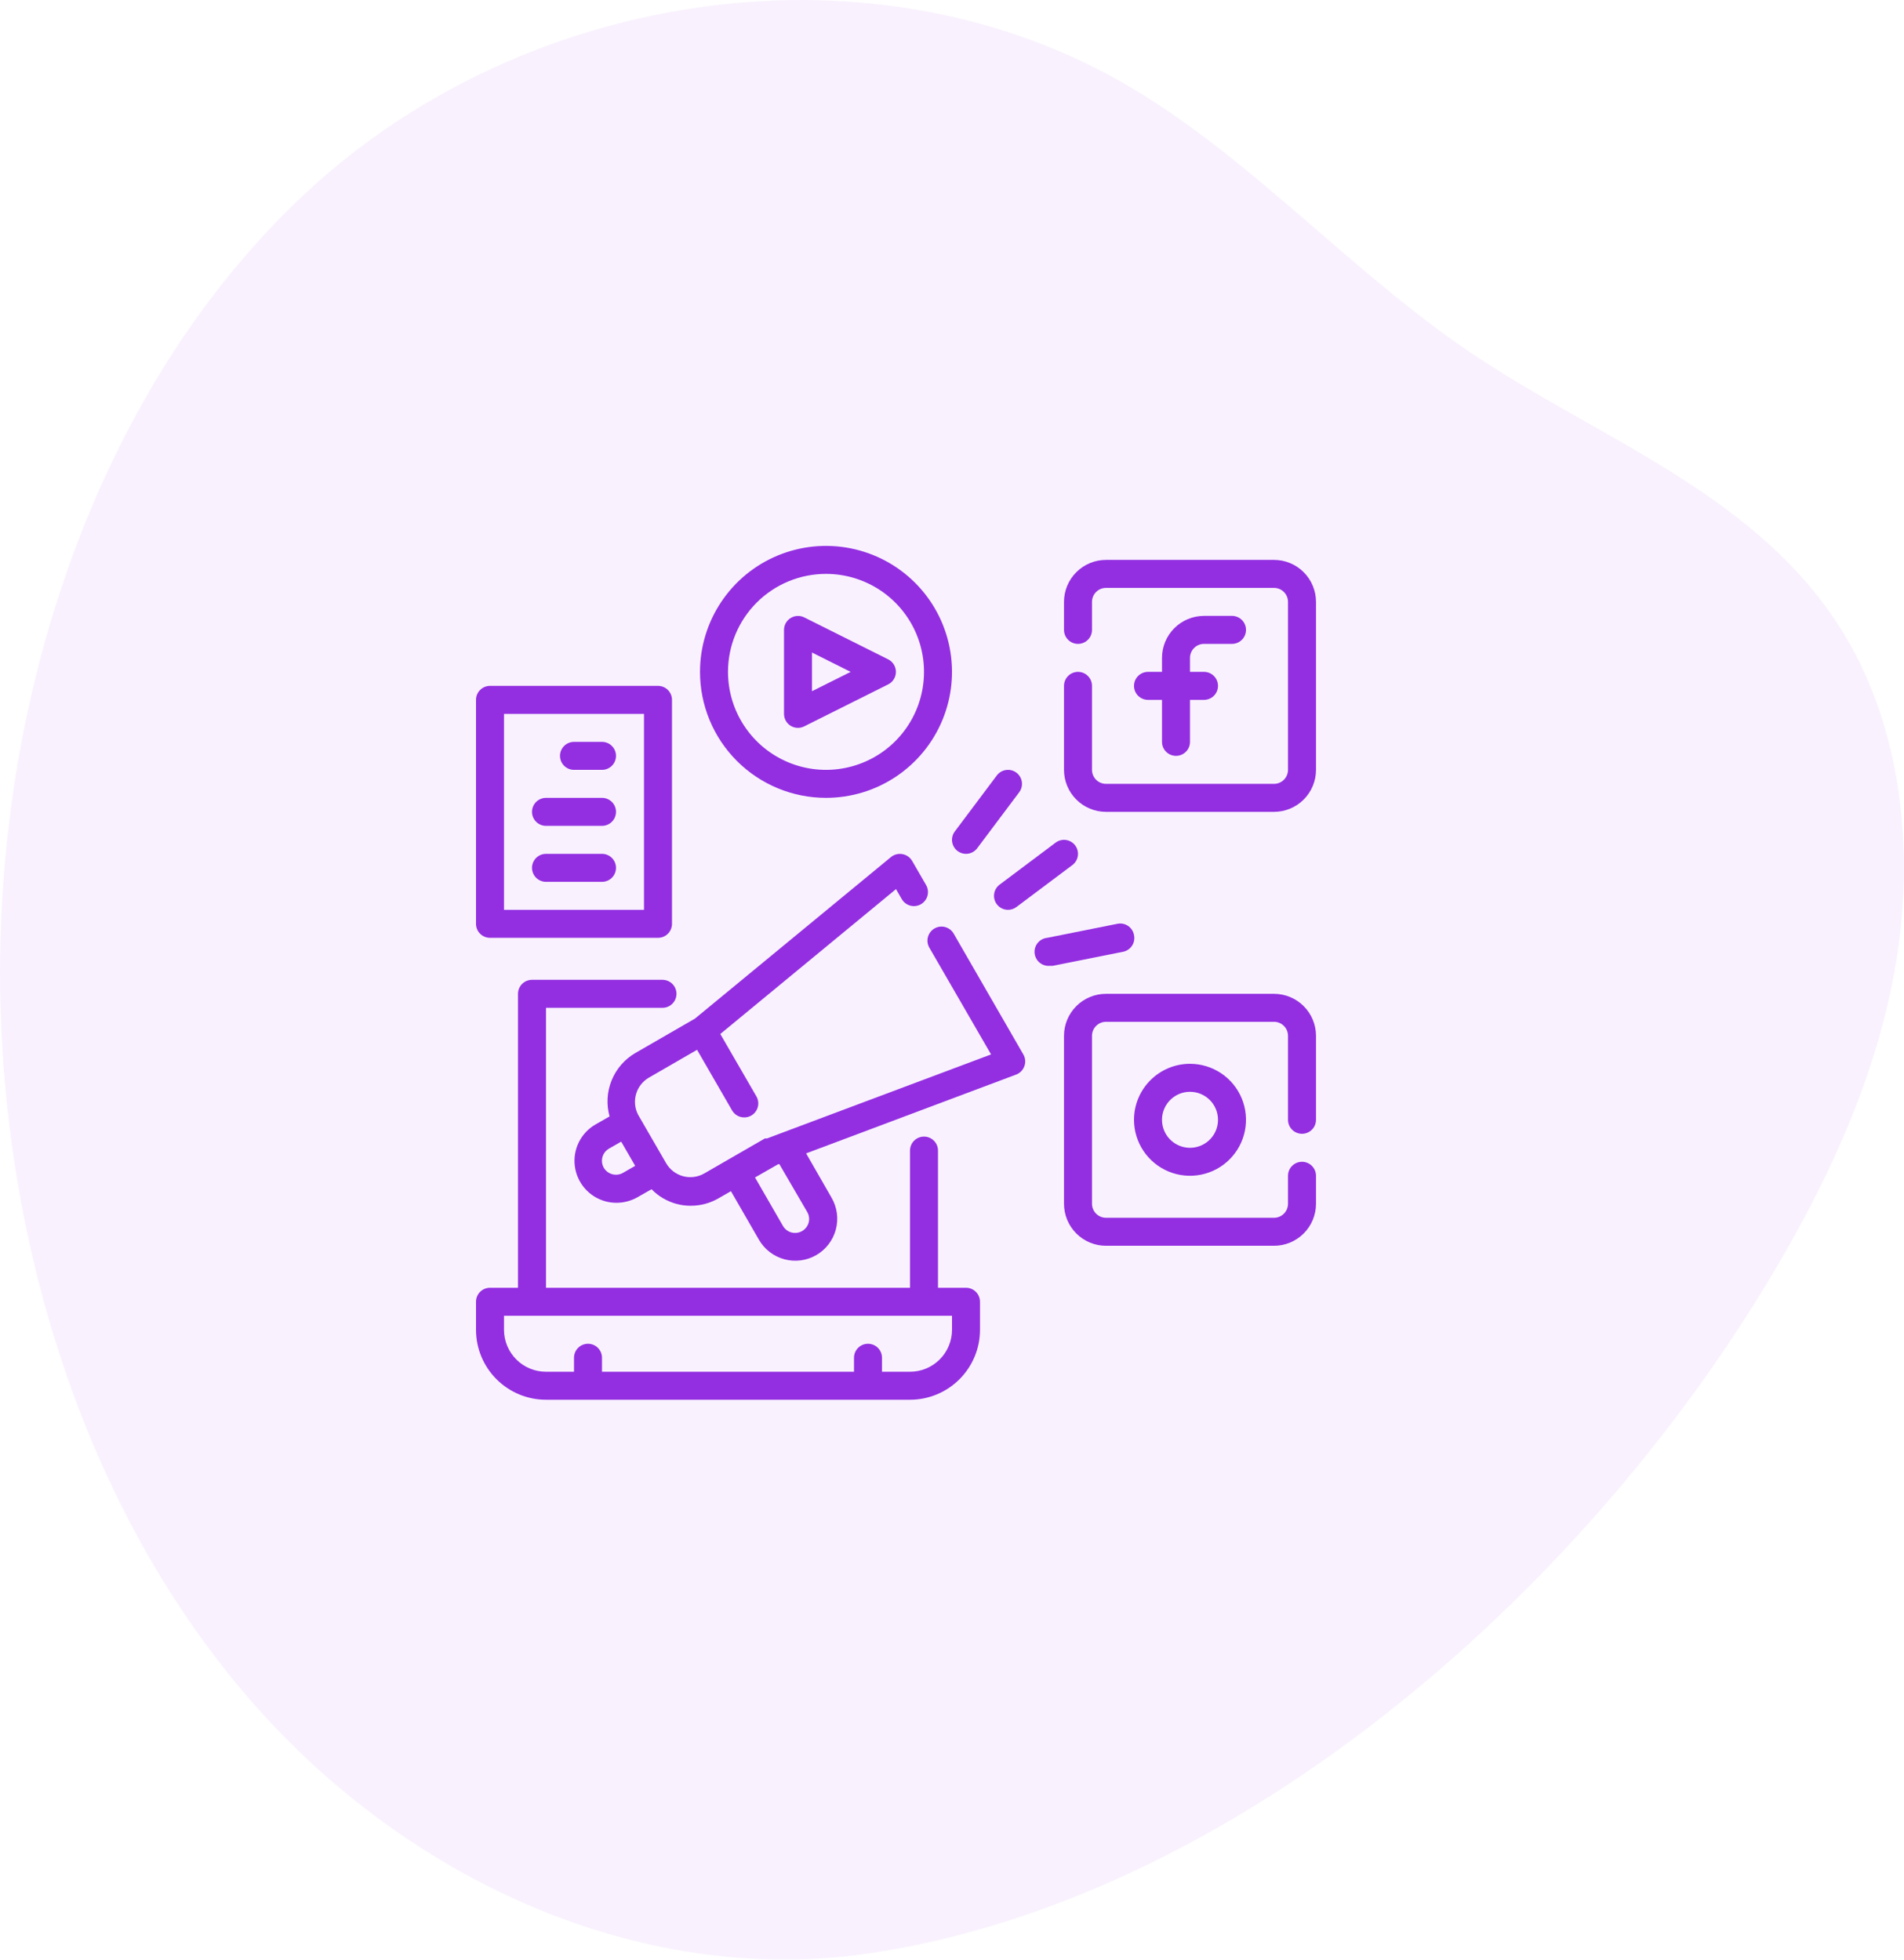
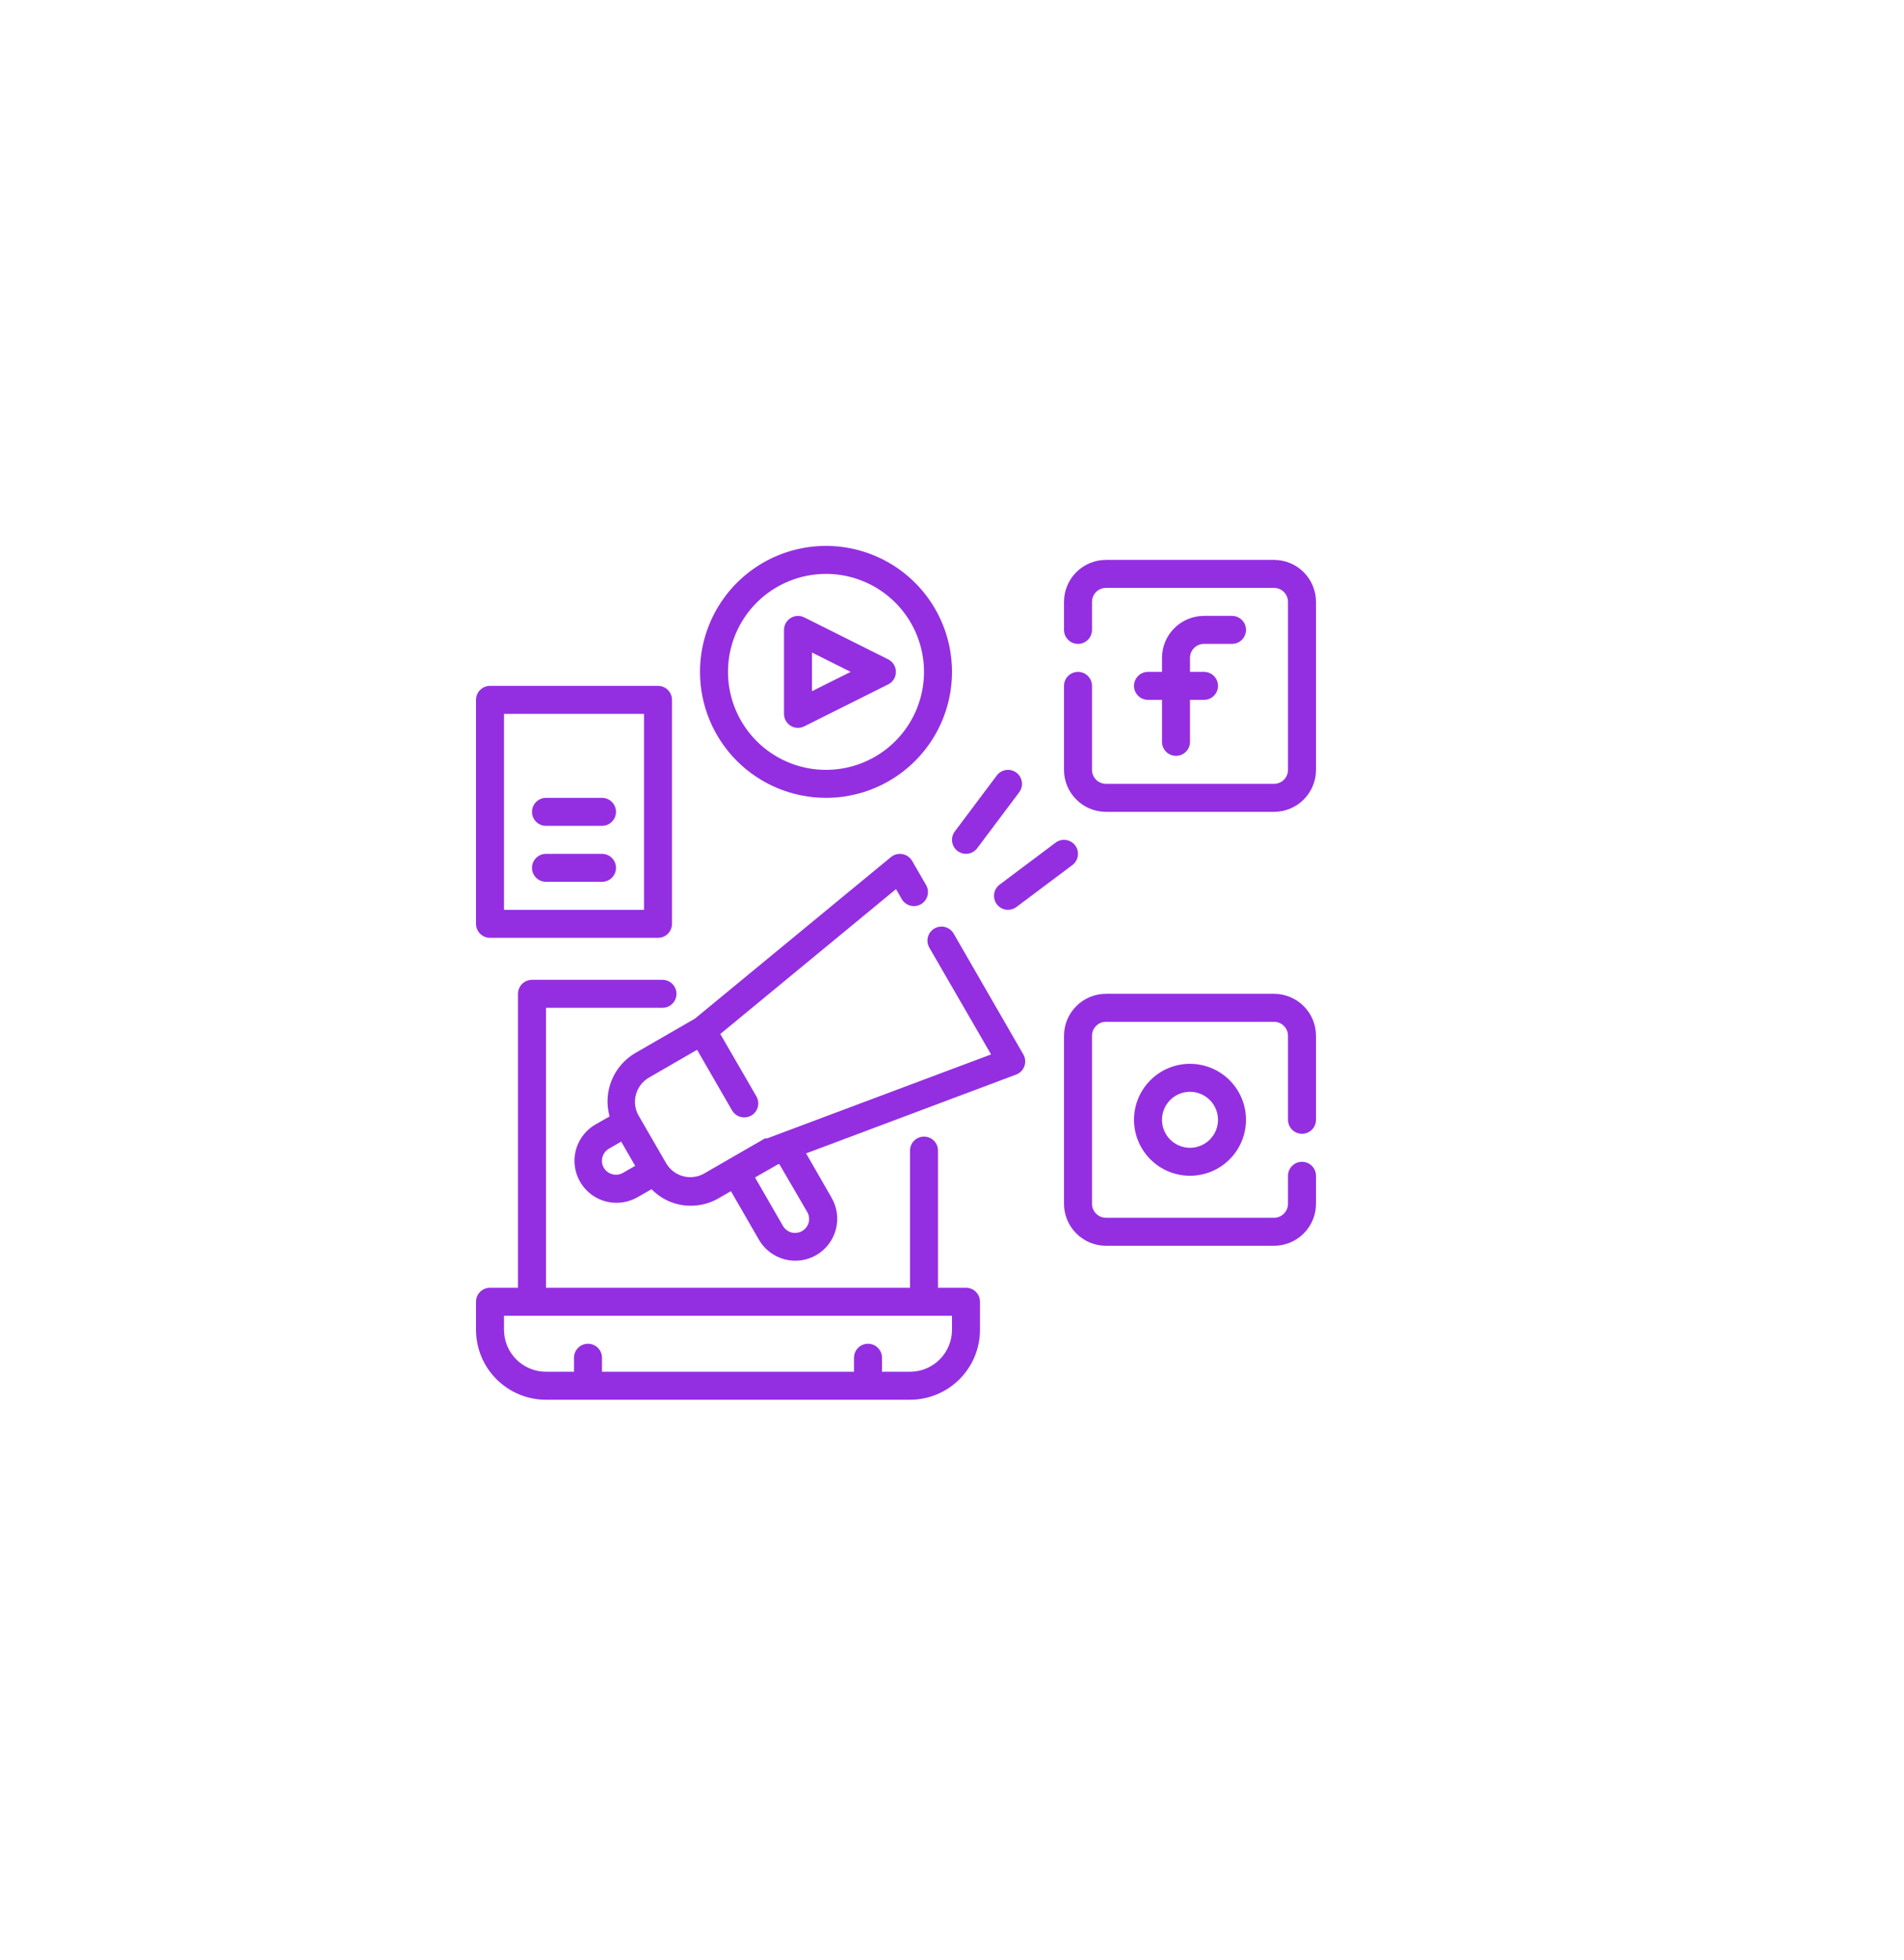
<svg xmlns="http://www.w3.org/2000/svg" width="136" height="140" viewBox="0 0 136 140" fill="none">
  <g opacity="0.1" clip-path="url(#clip0)">
    <path d="M62.102 139.555C45.642 141.996 28.579 134.202 17.26 120.74C5.94 107.279 0.18 88.694 0.004 70.297C-0.199 49.05 7.268 27.249 21.995 13.638C37.733 -0.906 62.685 -4.566 80.883 6.306C89.554 11.487 96.598 19.481 105.009 25.163C114.306 31.444 125.662 35.299 131.732 45.315C135.813 52.047 136.76 60.705 135.448 68.683C134.136 76.662 130.74 84.051 126.723 90.831C112.805 114.323 87.82 135.742 62.102 139.555Z" fill="#C27DF8" />
  </g>
  <path d="M69 92H67V82.2C67 81.935 66.895 81.68 66.707 81.493C66.52 81.305 66.265 81.2 66 81.2C65.735 81.2 65.48 81.305 65.293 81.493C65.105 81.68 65 81.935 65 82.2V92H39V72H47.32C47.585 72 47.84 71.895 48.027 71.707C48.215 71.52 48.32 71.265 48.32 71C48.32 70.735 48.215 70.48 48.027 70.293C47.84 70.105 47.585 70 47.32 70H38C37.735 70 37.48 70.105 37.293 70.293C37.105 70.48 37 70.735 37 71V92H35C34.735 92 34.48 92.105 34.293 92.293C34.105 92.48 34 92.735 34 93V95C34 96.326 34.527 97.598 35.465 98.535C36.402 99.473 37.674 100 39 100H65C66.326 100 67.598 99.473 68.535 98.535C69.473 97.598 70 96.326 70 95V93C70 92.735 69.895 92.48 69.707 92.293C69.52 92.105 69.265 92 69 92ZM68 95C68 95.796 67.684 96.559 67.121 97.121C66.559 97.684 65.796 98 65 98H63V97C63 96.735 62.895 96.48 62.707 96.293C62.52 96.105 62.265 96 62 96C61.735 96 61.48 96.105 61.293 96.293C61.105 96.48 61 96.735 61 97V98H43V97C43 96.735 42.895 96.48 42.707 96.293C42.52 96.105 42.265 96 42 96C41.735 96 41.48 96.105 41.293 96.293C41.105 96.48 41 96.735 41 97V98H39C38.204 98 37.441 97.684 36.879 97.121C36.316 96.559 36 95.796 36 95V94H68V95Z" fill="#932FE1" />
  <path d="M86 46H88C88.265 46 88.52 45.895 88.707 45.707C88.895 45.52 89 45.265 89 45C89 44.735 88.895 44.48 88.707 44.293C88.52 44.105 88.265 44 88 44H86C85.204 44 84.441 44.316 83.879 44.879C83.316 45.441 83 46.204 83 47V48H82C81.735 48 81.48 48.105 81.293 48.293C81.105 48.48 81 48.735 81 49C81 49.265 81.105 49.52 81.293 49.707C81.48 49.895 81.735 50 82 50H83V53C83 53.265 83.105 53.52 83.293 53.707C83.48 53.895 83.735 54 84 54C84.265 54 84.52 53.895 84.707 53.707C84.895 53.52 85 53.265 85 53V50H86C86.265 50 86.52 49.895 86.707 49.707C86.895 49.52 87 49.265 87 49C87 48.735 86.895 48.48 86.707 48.293C86.52 48.105 86.265 48 86 48H85V47C85 46.735 85.105 46.48 85.293 46.293C85.48 46.105 85.735 46 86 46Z" fill="#932FE1" />
  <path d="M91 40H79C78.204 40 77.441 40.316 76.879 40.879C76.316 41.441 76 42.204 76 43V45C76 45.265 76.105 45.52 76.293 45.707C76.48 45.895 76.735 46 77 46C77.265 46 77.52 45.895 77.707 45.707C77.895 45.52 78 45.265 78 45V43C78 42.735 78.105 42.48 78.293 42.293C78.48 42.105 78.735 42 79 42H91C91.265 42 91.52 42.105 91.707 42.293C91.895 42.48 92 42.735 92 43V55C92 55.265 91.895 55.52 91.707 55.707C91.52 55.895 91.265 56 91 56H79C78.735 56 78.48 55.895 78.293 55.707C78.105 55.52 78 55.265 78 55V49C78 48.735 77.895 48.48 77.707 48.293C77.52 48.105 77.265 48 77 48C76.735 48 76.48 48.105 76.293 48.293C76.105 48.48 76 48.735 76 49V55C76 55.796 76.316 56.559 76.879 57.121C77.441 57.684 78.204 58 79 58H91C91.796 58 92.559 57.684 93.121 57.121C93.684 56.559 94 55.796 94 55V43C94 42.204 93.684 41.441 93.121 40.879C92.559 40.316 91.796 40 91 40V40Z" fill="#932FE1" />
  <path d="M81 80C81 80.791 81.235 81.564 81.674 82.222C82.114 82.88 82.738 83.393 83.469 83.695C84.2 83.998 85.004 84.078 85.78 83.923C86.556 83.769 87.269 83.388 87.828 82.828C88.388 82.269 88.769 81.556 88.923 80.78C89.078 80.004 88.998 79.2 88.695 78.469C88.393 77.738 87.88 77.114 87.222 76.674C86.564 76.235 85.791 76 85 76C83.939 76 82.922 76.421 82.172 77.172C81.421 77.922 81 78.939 81 80ZM87 80C87 80.396 86.883 80.782 86.663 81.111C86.443 81.44 86.131 81.696 85.765 81.848C85.4 81.999 84.998 82.039 84.61 81.962C84.222 81.884 83.865 81.694 83.586 81.414C83.306 81.135 83.116 80.778 83.038 80.39C82.961 80.002 83.001 79.6 83.152 79.235C83.304 78.869 83.56 78.557 83.889 78.337C84.218 78.117 84.604 78 85 78C85.53 78 86.039 78.211 86.414 78.586C86.789 78.961 87 79.47 87 80Z" fill="#932FE1" />
  <path d="M91 71H79C78.204 71 77.441 71.316 76.879 71.879C76.316 72.441 76 73.204 76 74V86C76 86.796 76.316 87.559 76.879 88.121C77.441 88.684 78.204 89 79 89H91C91.796 89 92.559 88.684 93.121 88.121C93.684 87.559 94 86.796 94 86V84C94 83.735 93.895 83.48 93.707 83.293C93.52 83.105 93.265 83 93 83C92.735 83 92.48 83.105 92.293 83.293C92.105 83.48 92 83.735 92 84V86C92 86.265 91.895 86.52 91.707 86.707C91.52 86.895 91.265 87 91 87H79C78.735 87 78.48 86.895 78.293 86.707C78.105 86.52 78 86.265 78 86V74C78 73.735 78.105 73.48 78.293 73.293C78.48 73.105 78.735 73 79 73H91C91.265 73 91.52 73.105 91.707 73.293C91.895 73.48 92 73.735 92 74V80C92 80.265 92.105 80.52 92.293 80.707C92.48 80.895 92.735 81 93 81C93.265 81 93.52 80.895 93.707 80.707C93.895 80.52 94 80.265 94 80V74C94 73.204 93.684 72.441 93.121 71.879C92.559 71.316 91.796 71 91 71V71Z" fill="#932FE1" />
  <path d="M56.47 51.85C56.629 51.949 56.813 52.001 57 52C57.157 51.999 57.311 51.961 57.45 51.89L63.45 48.89C63.614 48.806 63.751 48.679 63.847 48.522C63.943 48.364 63.994 48.184 63.994 48C63.994 47.816 63.943 47.636 63.847 47.478C63.751 47.321 63.614 47.194 63.45 47.11L57.45 44.11C57.298 44.033 57.129 43.997 56.958 44.004C56.788 44.011 56.622 44.062 56.477 44.151C56.332 44.24 56.212 44.365 56.128 44.513C56.045 44.662 56.001 44.83 56 45V51C56 51.17 56.043 51.337 56.125 51.486C56.207 51.635 56.326 51.76 56.47 51.85V51.85ZM58 46.62L60.76 48L58 49.38V46.62Z" fill="#932FE1" />
  <path d="M59 57C60.78 57 62.52 56.472 64 55.483C65.48 54.494 66.634 53.089 67.315 51.444C67.996 49.8 68.174 47.99 67.827 46.244C67.48 44.498 66.623 42.895 65.364 41.636C64.105 40.377 62.502 39.52 60.756 39.173C59.01 38.826 57.2 39.004 55.556 39.685C53.911 40.366 52.506 41.52 51.517 43C50.528 44.48 50 46.22 50 48C50 50.387 50.948 52.676 52.636 54.364C54.324 56.052 56.613 57 59 57V57ZM59 41C60.385 41 61.738 41.41 62.889 42.18C64.04 42.949 64.937 44.042 65.467 45.321C65.997 46.6 66.136 48.008 65.865 49.366C65.595 50.724 64.929 51.971 63.95 52.95C62.971 53.929 61.724 54.595 60.366 54.865C59.008 55.136 57.6 54.997 56.321 54.467C55.042 53.937 53.949 53.04 53.18 51.889C52.41 50.738 52 49.385 52 48C52 46.144 52.737 44.363 54.05 43.05C55.363 41.737 57.144 41 59 41V41Z" fill="#932FE1" />
  <path d="M69 61C69.155 61 69.308 60.964 69.447 60.894C69.586 60.825 69.707 60.724 69.8 60.6L72.8 56.6C72.959 56.388 73.027 56.121 72.99 55.859C72.952 55.596 72.812 55.359 72.6 55.2C72.388 55.041 72.121 54.972 71.859 55.01C71.596 55.048 71.359 55.188 71.2 55.4L68.2 59.4C68.041 59.612 67.972 59.879 68.01 60.141C68.048 60.404 68.188 60.641 68.4 60.8C68.573 60.93 68.784 61 69 61Z" fill="#932FE1" />
  <path d="M71.2 64.6C71.293 64.724 71.414 64.825 71.553 64.894C71.692 64.964 71.845 65 72 65C72.216 65 72.427 64.93 72.6 64.8L76.6 61.8C76.812 61.641 76.952 61.404 76.99 61.141C77.027 60.879 76.959 60.612 76.8 60.4C76.641 60.188 76.404 60.048 76.141 60.01C75.879 59.972 75.612 60.041 75.4 60.2L71.4 63.2C71.188 63.359 71.048 63.596 71.01 63.859C70.972 64.121 71.041 64.388 71.2 64.6V64.6Z" fill="#932FE1" />
-   <path d="M81 66.8C80.976 66.667 80.926 66.541 80.852 66.428C80.778 66.316 80.683 66.219 80.57 66.144C80.458 66.07 80.332 66.018 80.2 65.994C80.068 65.969 79.931 65.971 79.8 66L74.8 67C74.669 67.013 74.541 67.052 74.425 67.114C74.309 67.177 74.206 67.261 74.122 67.364C73.953 67.57 73.874 67.835 73.9 68.1C73.927 68.365 74.057 68.609 74.264 68.778C74.47 68.947 74.735 69.026 75 69H75.2L80.2 68C80.333 67.976 80.459 67.926 80.572 67.852C80.684 67.778 80.781 67.683 80.856 67.57C80.93 67.458 80.982 67.332 81.006 67.2C81.031 67.068 81.029 66.931 81 66.8Z" fill="#932FE1" />
  <path d="M35 67H47C47.265 67 47.52 66.895 47.707 66.707C47.895 66.52 48 66.265 48 66V50C48 49.735 47.895 49.48 47.707 49.293C47.52 49.105 47.265 49 47 49H35C34.735 49 34.48 49.105 34.293 49.293C34.105 49.48 34 49.735 34 50V66C34 66.265 34.105 66.52 34.293 66.707C34.48 66.895 34.735 67 35 67ZM36 51H46V65H36V51Z" fill="#932FE1" />
-   <path d="M43 53H41C40.735 53 40.48 53.105 40.293 53.293C40.105 53.48 40 53.735 40 54C40 54.265 40.105 54.52 40.293 54.707C40.48 54.895 40.735 55 41 55H43C43.265 55 43.52 54.895 43.707 54.707C43.895 54.52 44 54.265 44 54C44 53.735 43.895 53.48 43.707 53.293C43.52 53.105 43.265 53 43 53Z" fill="#932FE1" />
  <path d="M43 57H39C38.735 57 38.48 57.105 38.293 57.293C38.105 57.48 38 57.735 38 58C38 58.265 38.105 58.52 38.293 58.707C38.48 58.895 38.735 59 39 59H43C43.265 59 43.52 58.895 43.707 58.707C43.895 58.52 44 58.265 44 58C44 57.735 43.895 57.48 43.707 57.293C43.52 57.105 43.265 57 43 57Z" fill="#932FE1" />
  <path d="M43 61H39C38.735 61 38.48 61.105 38.293 61.293C38.105 61.48 38 61.735 38 62C38 62.265 38.105 62.52 38.293 62.707C38.48 62.895 38.735 63 39 63H43C43.265 63 43.52 62.895 43.707 62.707C43.895 62.52 44 62.265 44 62C44 61.735 43.895 61.48 43.707 61.293C43.52 61.105 43.265 61 43 61Z" fill="#932FE1" />
  <path d="M68.12 66.7C68.055 66.586 67.967 66.486 67.863 66.405C67.758 66.325 67.639 66.266 67.512 66.231C67.385 66.197 67.252 66.188 67.121 66.205C66.99 66.222 66.865 66.264 66.75 66.33C66.636 66.396 66.536 66.483 66.455 66.588C66.375 66.692 66.316 66.811 66.281 66.938C66.247 67.066 66.238 67.198 66.255 67.329C66.272 67.46 66.315 67.586 66.38 67.7L70.79 75.33L54.79 81.33C54.79 81.33 54.79 81.33 54.72 81.33H54.64L52.04 82.83L50.31 83.83C50.083 83.962 49.831 84.047 49.57 84.081C49.309 84.116 49.044 84.098 48.79 84.03C48.28 83.892 47.845 83.558 47.58 83.1L45.58 79.64C45.345 79.187 45.291 78.662 45.431 78.171C45.57 77.68 45.892 77.261 46.33 77L49.79 75L52.29 79.33C52.378 79.483 52.505 79.609 52.658 79.697C52.811 79.785 52.984 79.831 53.16 79.83C53.336 79.831 53.509 79.785 53.662 79.698C53.814 79.61 53.941 79.484 54.029 79.332C54.117 79.18 54.164 79.007 54.164 78.831C54.164 78.655 54.118 78.482 54.03 78.33L51.45 73.87L64 63.52L64.41 64.23C64.476 64.344 64.563 64.445 64.668 64.525C64.772 64.605 64.891 64.664 65.019 64.699C65.146 64.733 65.278 64.742 65.409 64.725C65.54 64.708 65.666 64.666 65.78 64.6C65.894 64.534 65.995 64.447 66.075 64.342C66.156 64.238 66.215 64.119 66.249 63.992C66.283 63.864 66.292 63.732 66.275 63.601C66.258 63.47 66.216 63.344 66.15 63.23L65.15 61.5C65.077 61.375 64.977 61.267 64.858 61.184C64.739 61.101 64.603 61.045 64.46 61.02C64.317 60.993 64.169 60.998 64.027 61.034C63.885 61.07 63.753 61.137 63.64 61.23L49.64 72.77L45.38 75.23C44.616 75.675 44.02 76.362 43.688 77.181C43.355 78.001 43.303 78.908 43.54 79.76L42.54 80.33C42.025 80.626 41.609 81.068 41.346 81.601C41.082 82.133 40.982 82.732 41.06 83.321C41.137 83.91 41.387 84.463 41.779 84.91C42.171 85.356 42.686 85.677 43.26 85.83C43.515 85.897 43.777 85.931 44.04 85.93C44.566 85.928 45.083 85.79 45.54 85.53L46.54 84.96C47.021 85.456 47.625 85.815 48.29 86C48.632 86.096 48.985 86.143 49.34 86.14C50.043 86.142 50.734 85.955 51.34 85.6L52.21 85.1L54.21 88.57C54.608 89.257 55.261 89.759 56.028 89.965C56.795 90.171 57.612 90.065 58.3 89.67C58.642 89.473 58.941 89.211 59.181 88.898C59.422 88.586 59.598 88.229 59.7 87.848C59.802 87.467 59.828 87.07 59.777 86.679C59.725 86.288 59.597 85.911 59.4 85.57L57.58 82.4L72.58 76.77C72.716 76.719 72.84 76.639 72.941 76.535C73.043 76.431 73.121 76.307 73.17 76.17C73.219 76.035 73.238 75.891 73.226 75.747C73.214 75.604 73.171 75.465 73.1 75.34L68.12 66.7ZM44.5 83.79C44.386 83.856 44.261 83.899 44.13 83.916C44 83.933 43.867 83.924 43.74 83.89C43.484 83.823 43.265 83.658 43.13 83.43C43.064 83.316 43.022 83.19 43.005 83.06C42.987 82.93 42.996 82.797 43.03 82.67C43.064 82.542 43.123 82.423 43.204 82.318C43.285 82.213 43.386 82.126 43.5 82.06L44.37 81.56L45.37 83.29L44.5 83.79ZM57.66 86.59C57.726 86.704 57.769 86.83 57.786 86.96C57.803 87.091 57.794 87.223 57.76 87.35C57.689 87.604 57.52 87.82 57.29 87.95C57.062 88.081 56.791 88.117 56.536 88.05C56.282 87.982 56.064 87.817 55.93 87.59L53.93 84.12L55.59 83.17H55.67L57.66 86.59Z" fill="#932FE1" />
  <defs>
    <clipPath id="clip0">
-       <rect width="136" height="140" fill="white" />
-     </clipPath>
+       </clipPath>
  </defs>
</svg>